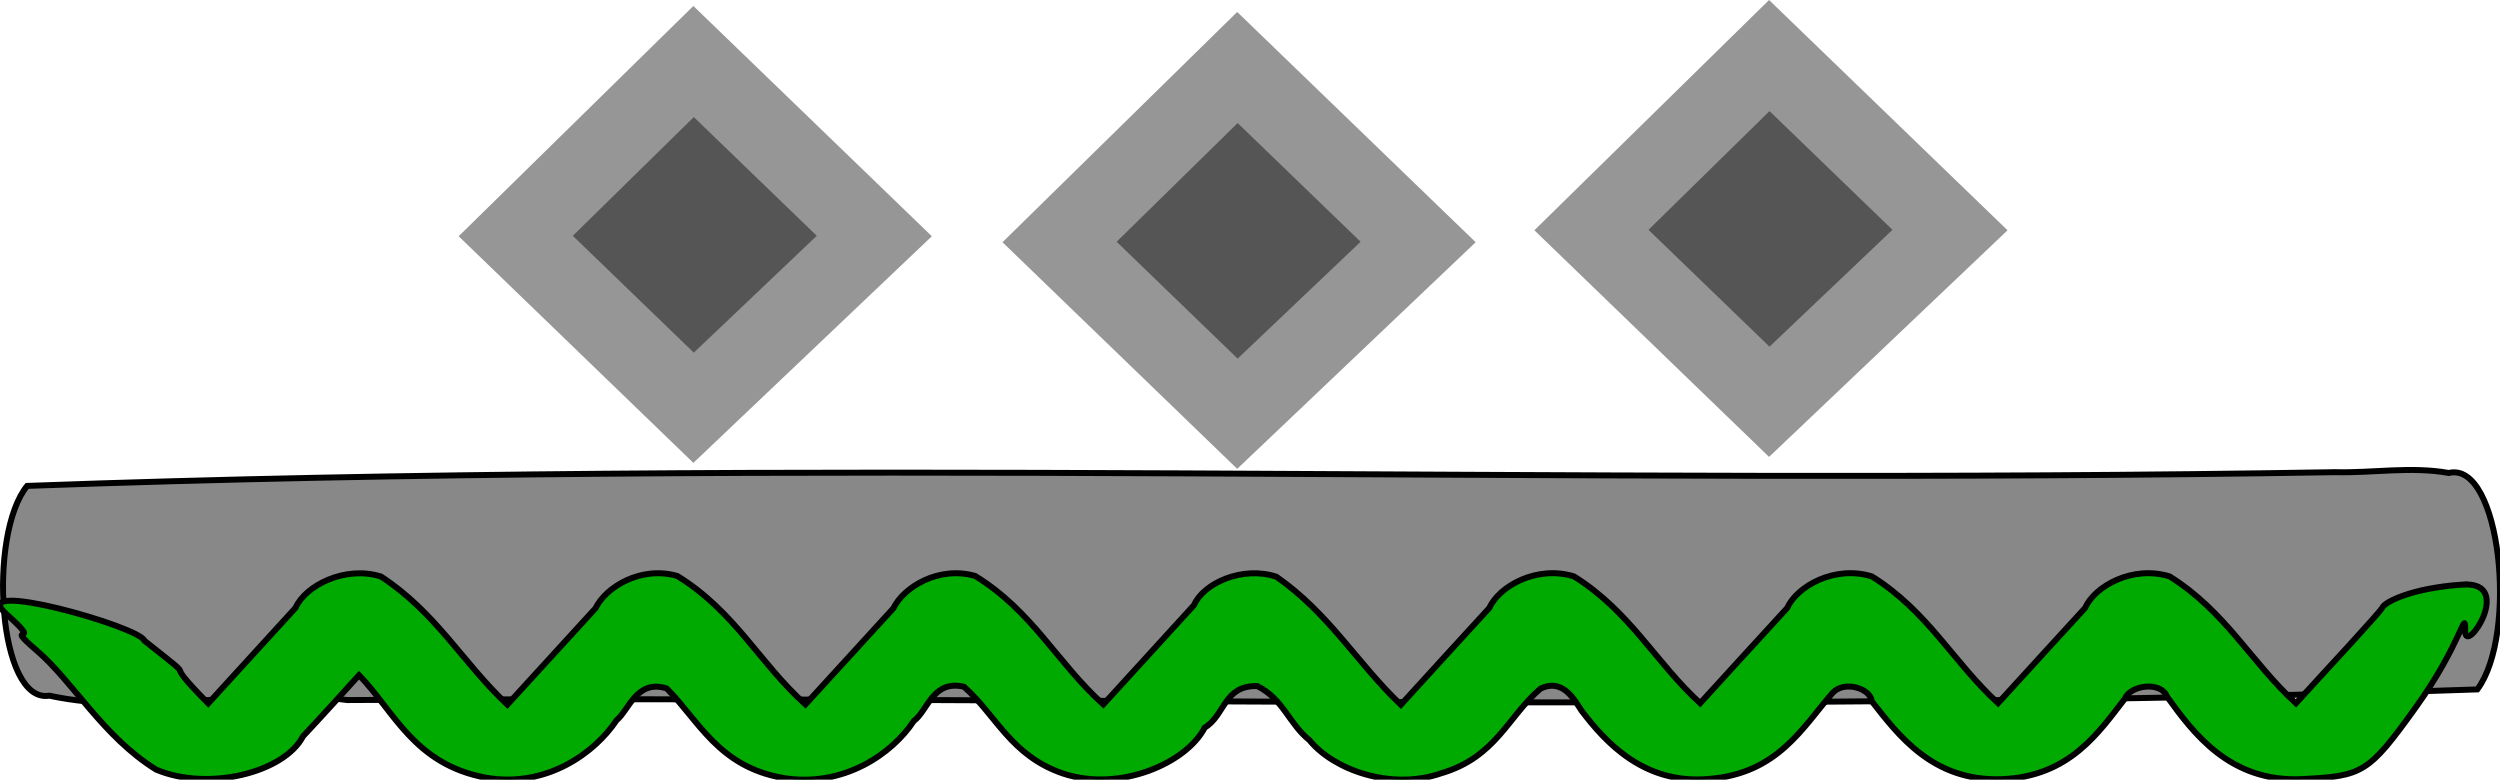
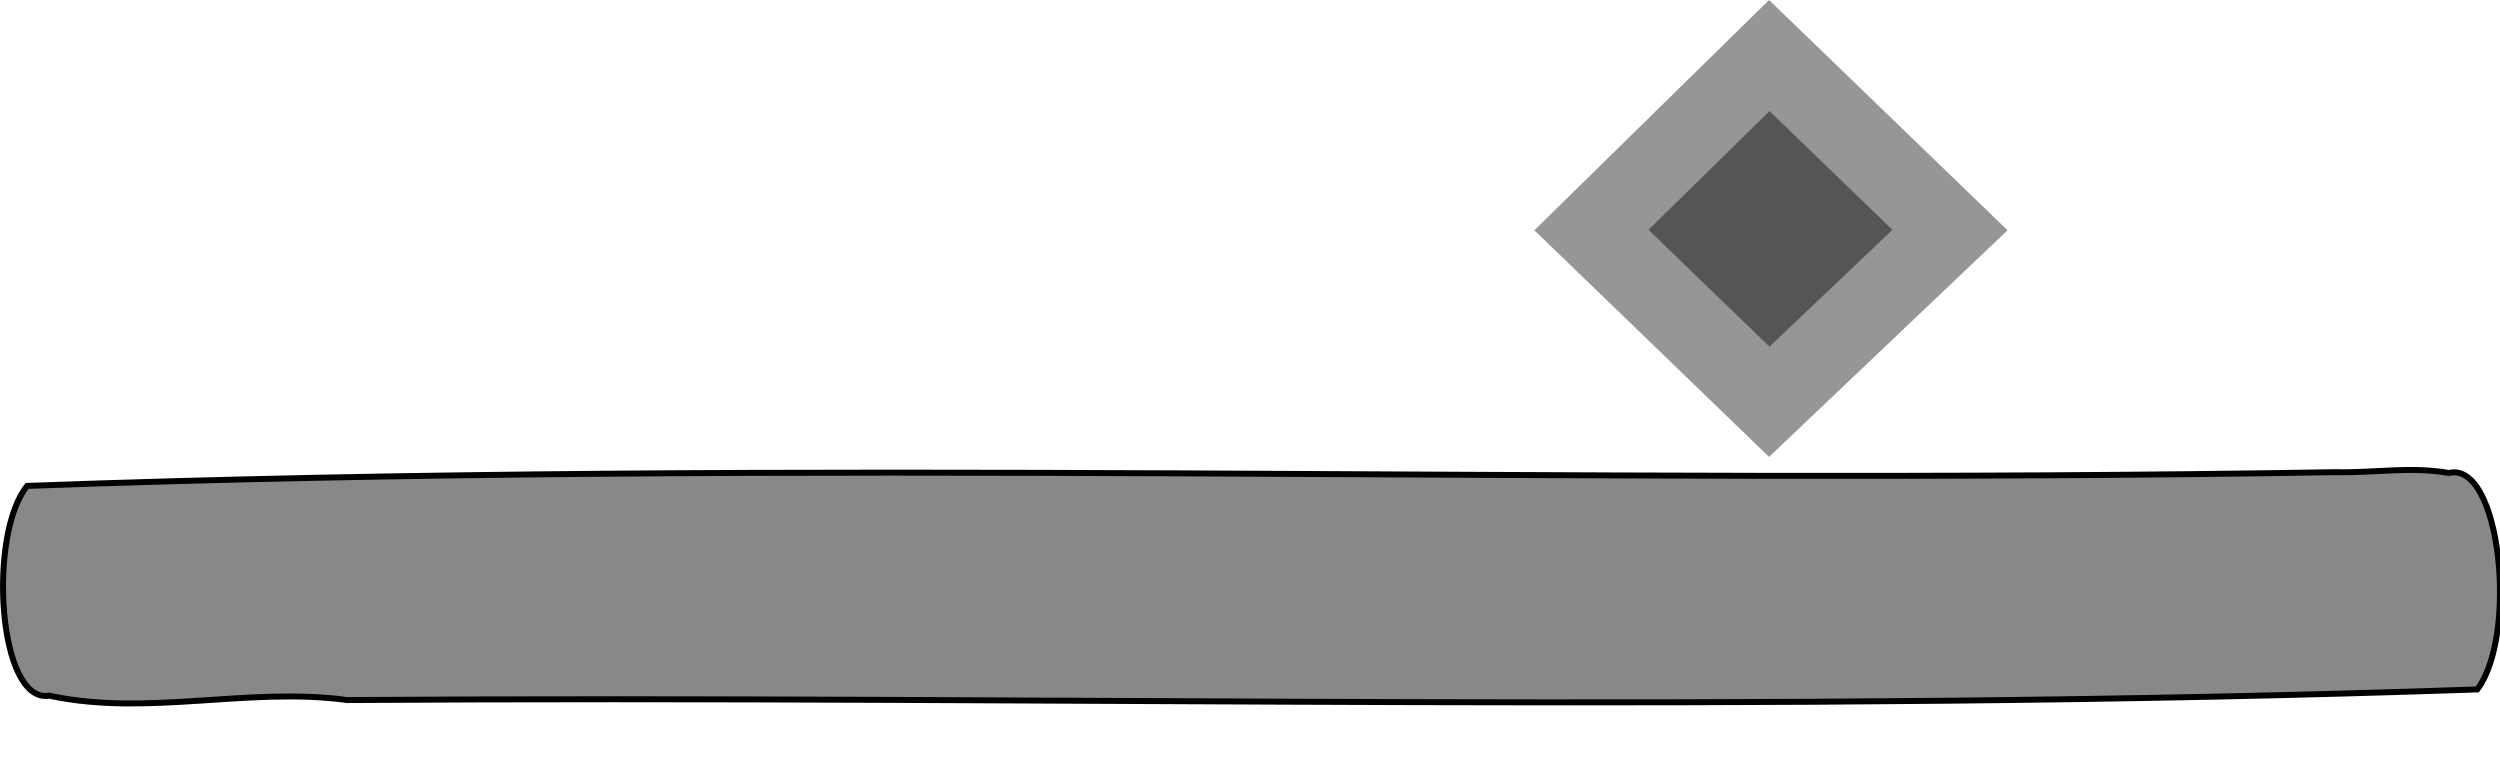
<svg xmlns="http://www.w3.org/2000/svg" xmlns:ns1="http://sodipodi.sourceforge.net/DTD/sodipodi-0.dtd" xmlns:ns2="http://www.inkscape.org/namespaces/inkscape" height="130.462" width="418.335" version="1.1" viewBox="0 0 418.335 130.462" id="svg18" ns1:docname="36.svg" ns2:version="1.1 (c68e22c387, 2021-05-23)">
  <defs id="defs22" />
  <ns1:namedview id="namedview20" pagecolor="#ffffff" bordercolor="#666666" borderopacity="1.0" ns2:pageshadow="2" ns2:pageopacity="0.0" ns2:pagecheckerboard="0" showgrid="false" ns2:zoom="1.732" ns2:cx="201.78984" ns2:cy="62.066975" ns2:window-width="1920" ns2:window-height="1003" ns2:window-x="-9" ns2:window-y="-9" ns2:window-maximized="1" ns2:current-layer="svg18" />
  <g id="g6" transform="translate(-48.489,-188.375)">
    <title id="title3">background</title>
-     <rect x="-1" y="-1" width="502" height="502" id="canvas_background" fill="none" />
  </g>
  <g id="g16" transform="translate(-48.489,-188.375)">
    <title id="title8">Layer 1</title>
    <path stroke="null" d="m 439.219,267.386 c -128.726,2.165 -257.47,-2.398 -386.188,2.297 -6.631,8.15 -4.885,36.515 3.709,35.103 16.503,3.542 33.255,-1.522 49.854,0.733 118.795,-0.795 237.734,2.318 356.438,-1.782 6.867,-9.199 3.896,-38.33 -4.781,-36.216 -6.32,-1.14 -12.696,0.032 -19.031,-0.135 z" id="path4" fill="#888888" />
-     <path stroke="null" d="m 460.593,286.19 c -8.81,0.6 -13.055,2.997 -13.417,3.793 -0.362,0.796 -9.64,10.725 -14.497,16.073 -7.513,-6.889 -11.734,-15.338 -21.152,-21.236 -6.16,-1.895 -12.497,1.604 -14.148,5.305 -4.845,5.306 -9.728,10.597 -14.547,15.913 -7.493,-6.861 -11.72,-15.354 -21.122,-21.217 -6.171,-1.902 -12.486,1.596 -14.178,5.305 -4.845,5.306 -9.728,10.597 -14.547,15.913 -7.493,-6.861 -11.72,-15.354 -21.122,-21.217 -6.171,-1.902 -12.486,1.596 -14.178,5.305 -4.923,5.394 -9.892,10.771 -14.784,16.177 -7.322,-6.971 -11.938,-15.223 -20.826,-21.425 -5.718,-1.883 -12.23,1.12 -13.788,4.746 -5.058,5.541 -10.114,11.082 -15.173,16.622 -7.69,-6.913 -11.806,-15.571 -21.448,-21.5 -6.112,-1.744 -11.97,1.884 -13.674,5.399 -4.908,5.367 -9.82,10.733 -14.725,16.101 -7.69,-6.913 -11.806,-15.571 -21.448,-21.5 -6.112,-1.745 -11.97,1.885 -13.674,5.399 -4.917,5.38 -9.846,10.756 -14.755,16.139 -7.443,-6.984 -11.92,-15.423 -21.152,-21.444 -6.013,-1.884 -12.651,1.521 -14.292,5.236 -4.868,5.334 -9.755,10.661 -14.611,16 -9.173,-9.254 0.098,-1.986 -10.684,-10.496 -0.636,-2.296 -29.951,-10.598 -23.135,-4.495 6.817,6.104 -0.99,0.905 5.123,6.146 6.113,5.241 11.102,14.416 19.968,19.916 8.55,3.65 21.382,0.598 24.596,-5.572 3.174,-3.388 6.268,-6.811 9.365,-10.232 5.892,6.061 9.22,14.939 21.24,17.163 10.192,1.76 18.27,-4.226 21.832,-9.581 2.122,-1.745 3.4,-6.938 8.402,-5.356 5.353,5.337 8.659,13.09 19.465,14.975 10.201,1.682 18.366,-4.143 21.891,-9.524 2.393,-1.753 3.134,-6.93 8.402,-5.733 5.389,4.781 7.835,11.526 16.566,14.522 9.519,3.165 20.672,-1.75 23.725,-7.695 3.396,-1.993 3.129,-7.074 8.786,-6.94 4.361,2.175 5.283,6.293 8.727,9.053 4.007,4.942 13.629,8.455 22.039,5.545 9.181,-2.701 11.134,-9.472 16.626,-14.164 3.837,-1.864 5.783,2.098 6.875,3.699 4.021,5.297 10.454,12.362 21.288,11.408 11.57,-0.883 15.706,-8.674 20.678,-14.352 1.883,-2.184 6.375,-0.845 6.597,1.358 4.37,5.57 10.146,13.431 21.714,13.032 11.411,-0.412 16.312,-7.913 20.649,-13.485 0.915,-2.279 6.057,-2.942 7.041,-0.321 4.334,5.993 10.468,14.417 22.69,13.787 10.045,-0.515 11.002,-0.963 18.871,-11.91 7.868,-10.947 8.375,-17.052 8.327,-12.828 -0.048,4.224 8.402,-8.403 -0.407,-7.803 z" id="path3809" fill="#00aa00" />
-     <path d="m 225.789,228.87 29.761,-29.2 30.241,29.2 -30.241,28.737 z" id="svg_9" stroke-miterlimit="4" stroke-width="13.321" fill="#555555" stroke="#969696" />
-     <path d="m 134.789,227.87 29.761,-29.2 30.241,29.2 -30.241,28.737 z" id="svg_14" stroke-miterlimit="4" stroke-width="13.321" fill="#555555" stroke="#969696" />
    <path d="m 314.789,226.87 29.761,-29.2 30.241,29.2 -30.241,28.737 z" id="svg_15" stroke-miterlimit="4" stroke-width="13.321" fill="#555555" stroke="#969696" />
  </g>
</svg>